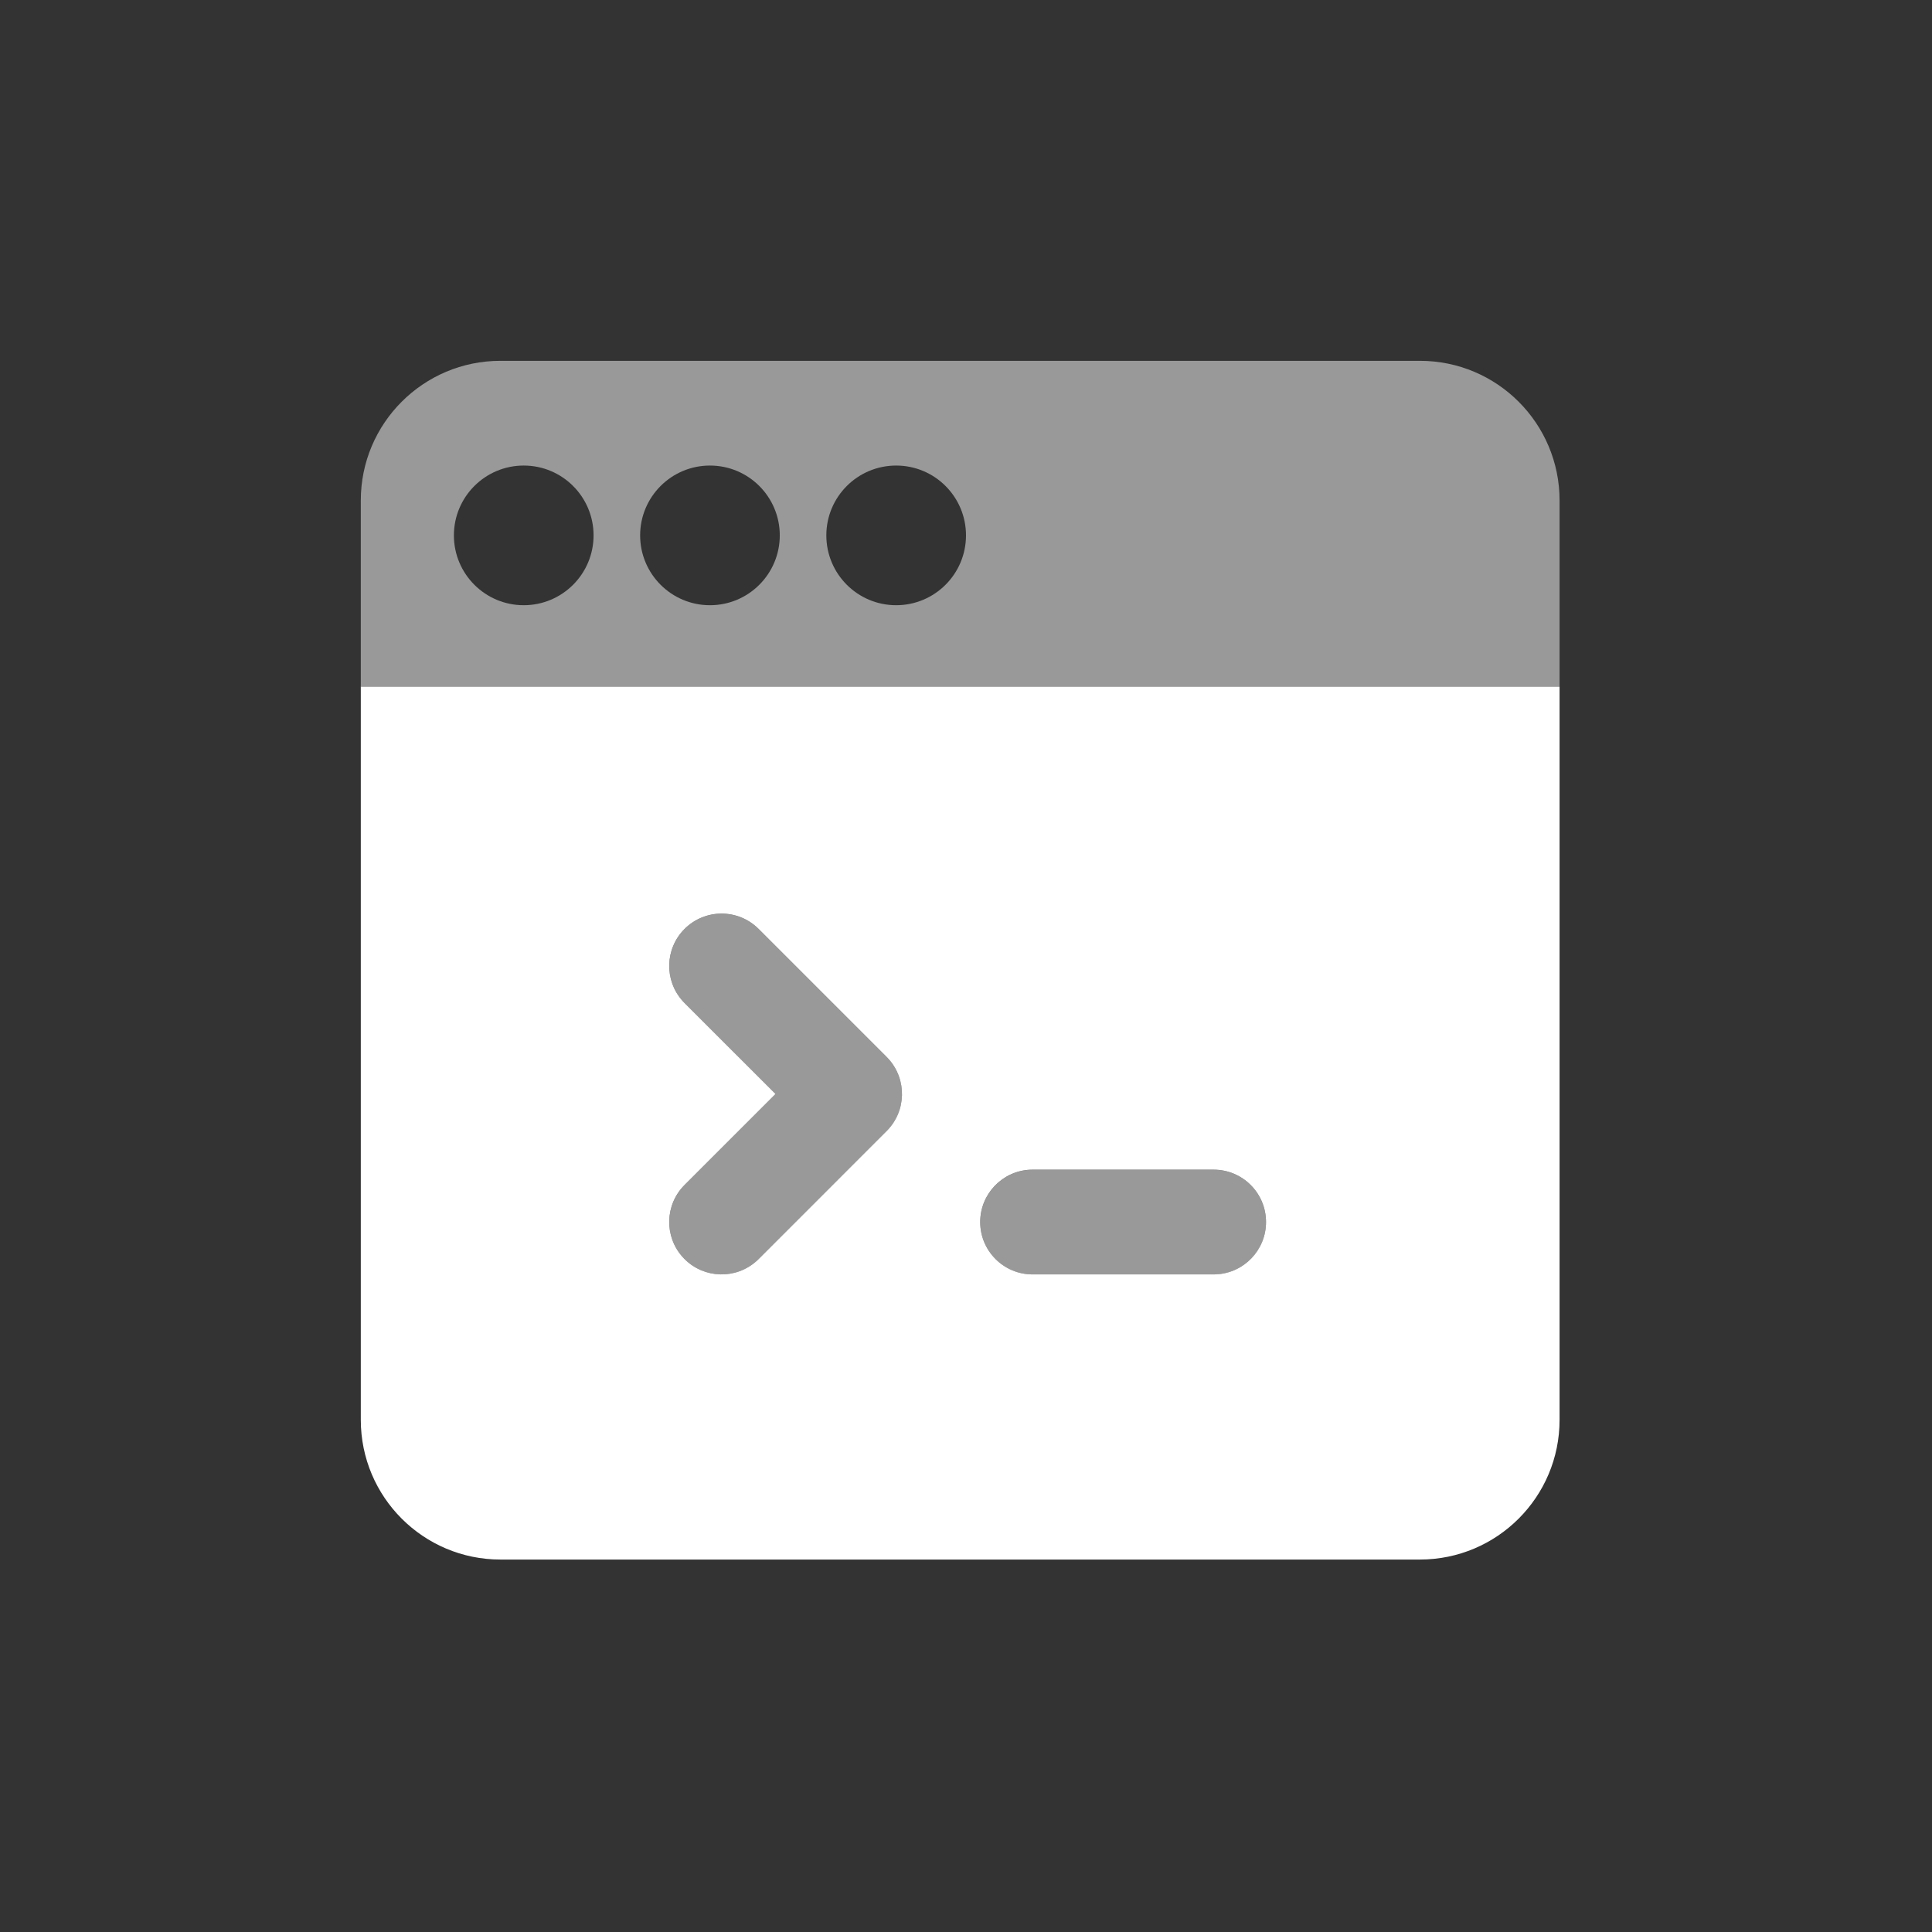
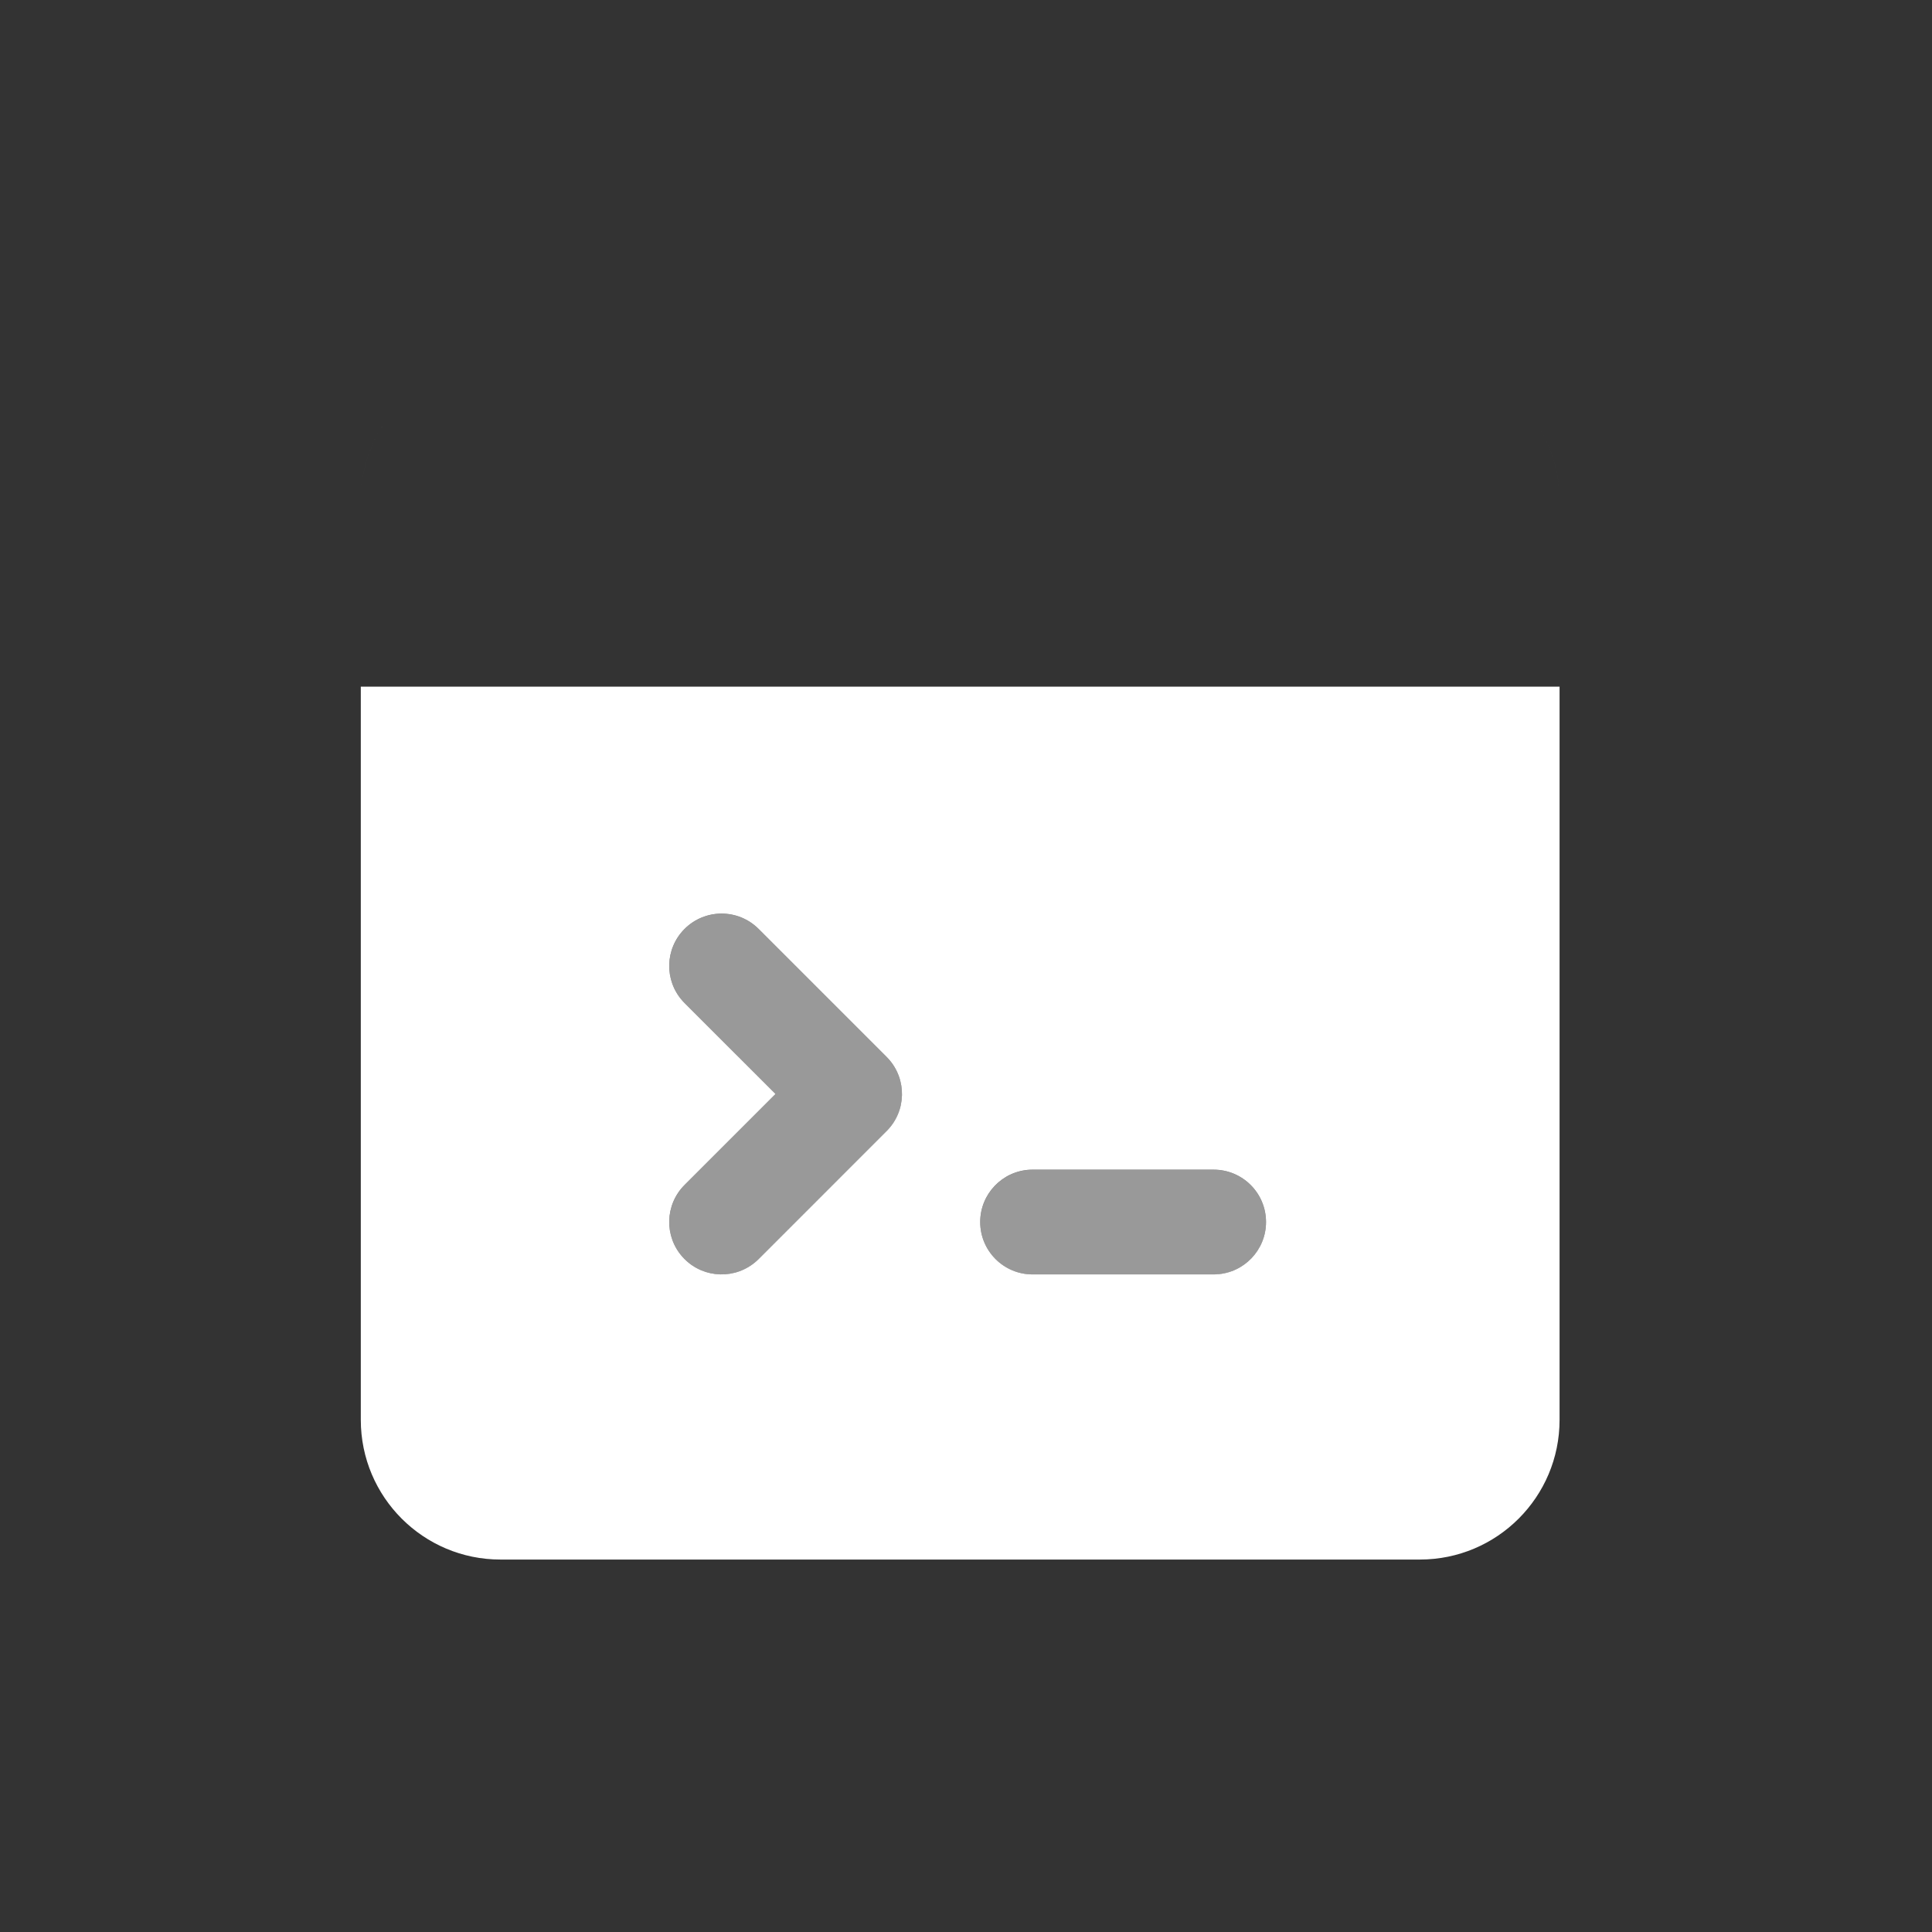
<svg xmlns="http://www.w3.org/2000/svg" width="96" height="96" viewBox="0 0 96 96" fill="none">
  <rect x="0" y="0" width="96" height="96" fill="#333333" stroke="none" />
-   <path opacity="0.5" fill-rule="evenodd" clip-rule="evenodd" d="M77.494 34.121H17.928V24.869C17.928 21.036 21.035 17.929 24.867 17.929H70.554C74.387 17.929 77.494 21.036 77.494 24.869V34.121ZM26.024 30.073C27.94 30.073 29.494 28.519 29.494 26.603C29.494 24.686 27.94 23.133 26.024 23.133C24.108 23.133 22.554 24.686 22.554 26.603C22.554 28.519 24.108 30.073 26.024 30.073ZM38.747 26.603C38.747 28.519 37.194 30.073 35.277 30.073C33.361 30.073 31.808 28.519 31.808 26.603C31.808 24.686 33.361 23.133 35.277 23.133C37.194 23.133 38.747 24.686 38.747 26.603ZM44.53 30.073C46.447 30.073 48 28.519 48 26.603C48 24.686 46.447 23.133 44.53 23.133C42.614 23.133 41.06 24.686 41.06 26.603C41.06 28.519 42.614 30.073 44.53 30.073Z" fill="white" />
  <path fill-rule="evenodd" clip-rule="evenodd" d="M77.494 24.866C77.494 21.034 74.387 17.927 70.554 17.927H24.867C21.035 17.927 17.928 21.034 17.928 24.866V24.867C17.928 21.034 21.035 17.927 24.867 17.927H70.554C74.387 17.927 77.494 21.034 77.494 24.867V24.866ZM77.494 34.12H17.928V70.553C17.928 74.386 21.035 77.493 24.867 77.493H70.554C74.387 77.493 77.494 74.386 77.494 70.553V34.12ZM37.696 46.159C36.679 45.142 35.032 45.142 34.015 46.159C33.031 47.143 33 48.72 33.923 49.742L34.015 49.839L38.537 54.36L34.015 58.882C33.031 59.866 33 61.443 33.923 62.465L34.015 62.562C35 63.547 36.577 63.577 37.599 62.654L37.696 62.562L44.057 56.2C45.042 55.216 45.072 53.639 44.149 52.617L44.057 52.52L37.696 46.159ZM51.175 58.123C49.8 58.193 48.706 59.33 48.706 60.722C48.706 62.16 49.872 63.325 51.309 63.325H60.305L60.439 63.321C61.814 63.252 62.908 62.115 62.908 60.722C62.908 59.285 61.743 58.12 60.305 58.12H51.309L51.175 58.123Z" fill="white" />
  <path opacity="0.5" d="M37.697 46.161C36.68 45.144 35.033 45.144 34.016 46.161C33.032 47.145 33.001 48.722 33.924 49.744L34.016 49.841L38.538 54.362L34.016 58.884C33.032 59.868 33.001 61.445 33.924 62.467L34.016 62.564C35.001 63.548 36.578 63.579 37.599 62.656L37.697 62.564L44.058 56.203C45.043 55.218 45.073 53.641 44.15 52.619L44.058 52.522L37.697 46.161Z" fill="white" />
  <path opacity="0.5" d="M48.707 60.725C48.707 59.332 49.8 58.195 51.175 58.126L51.309 58.122L60.306 58.122C61.743 58.122 62.908 59.287 62.908 60.725C62.908 62.117 61.815 63.254 60.44 63.324L60.306 63.327L51.309 63.327C49.872 63.327 48.707 62.162 48.707 60.725Z" fill="white" />
</svg>